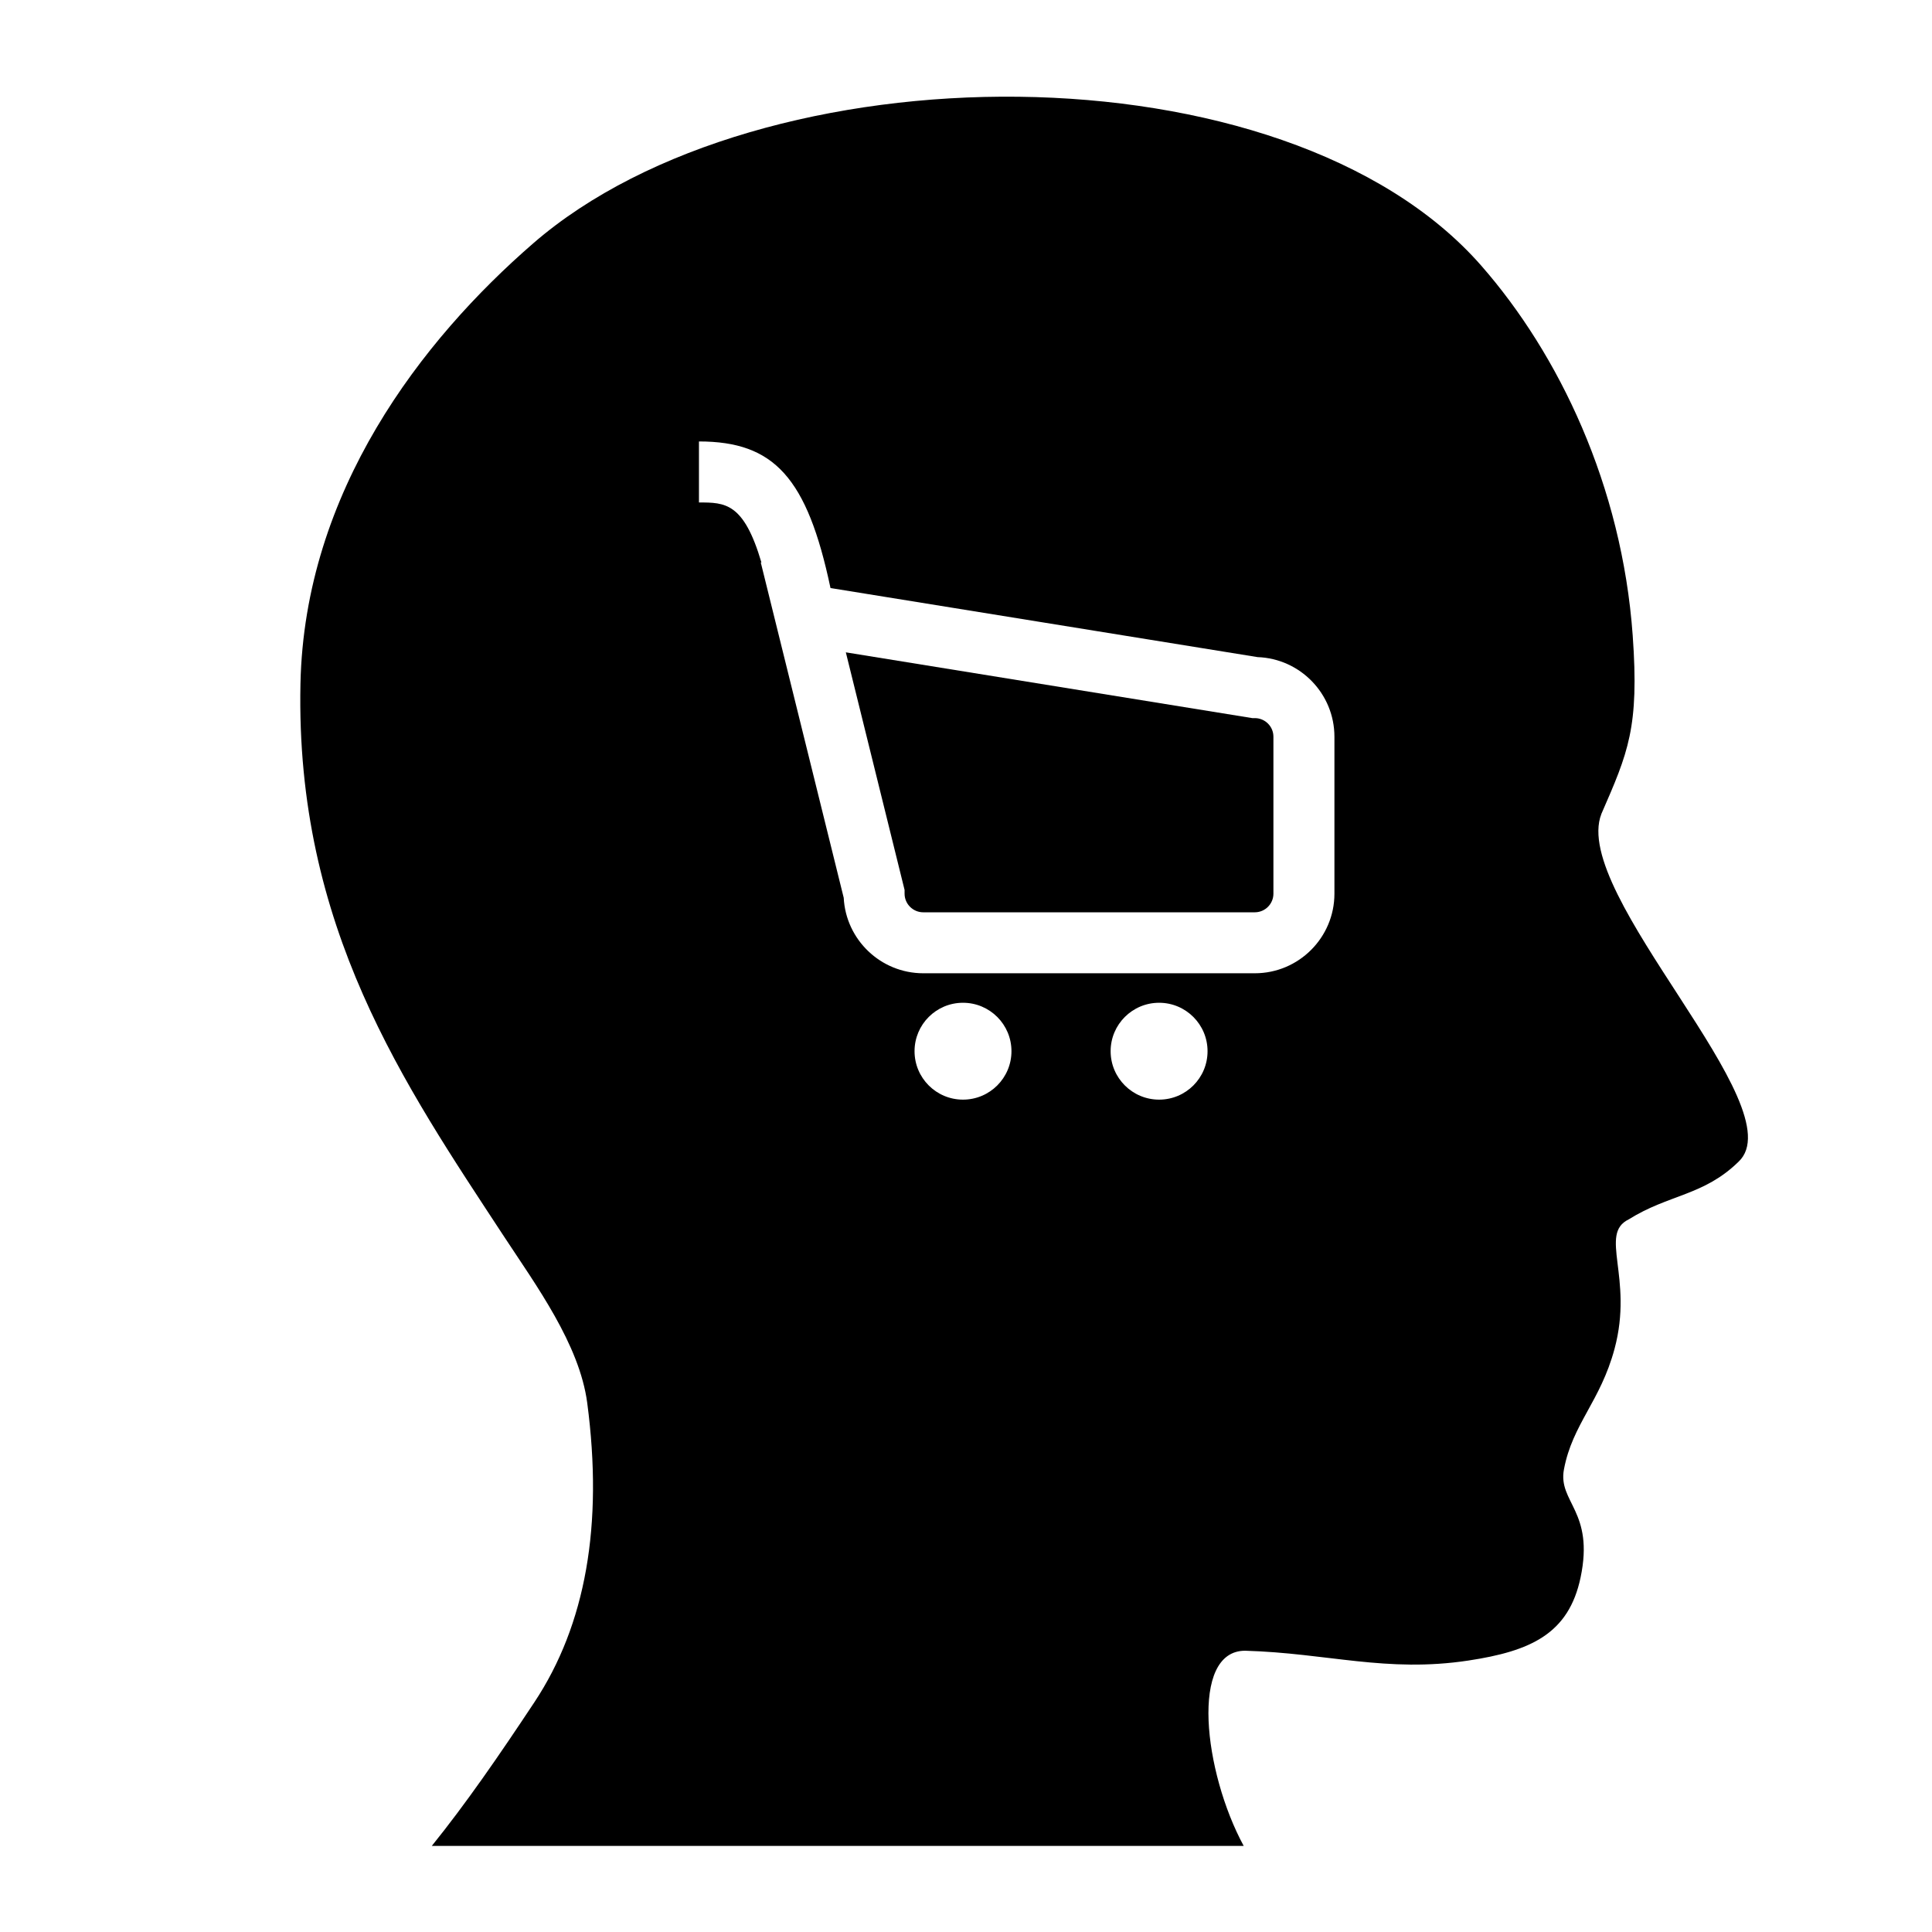
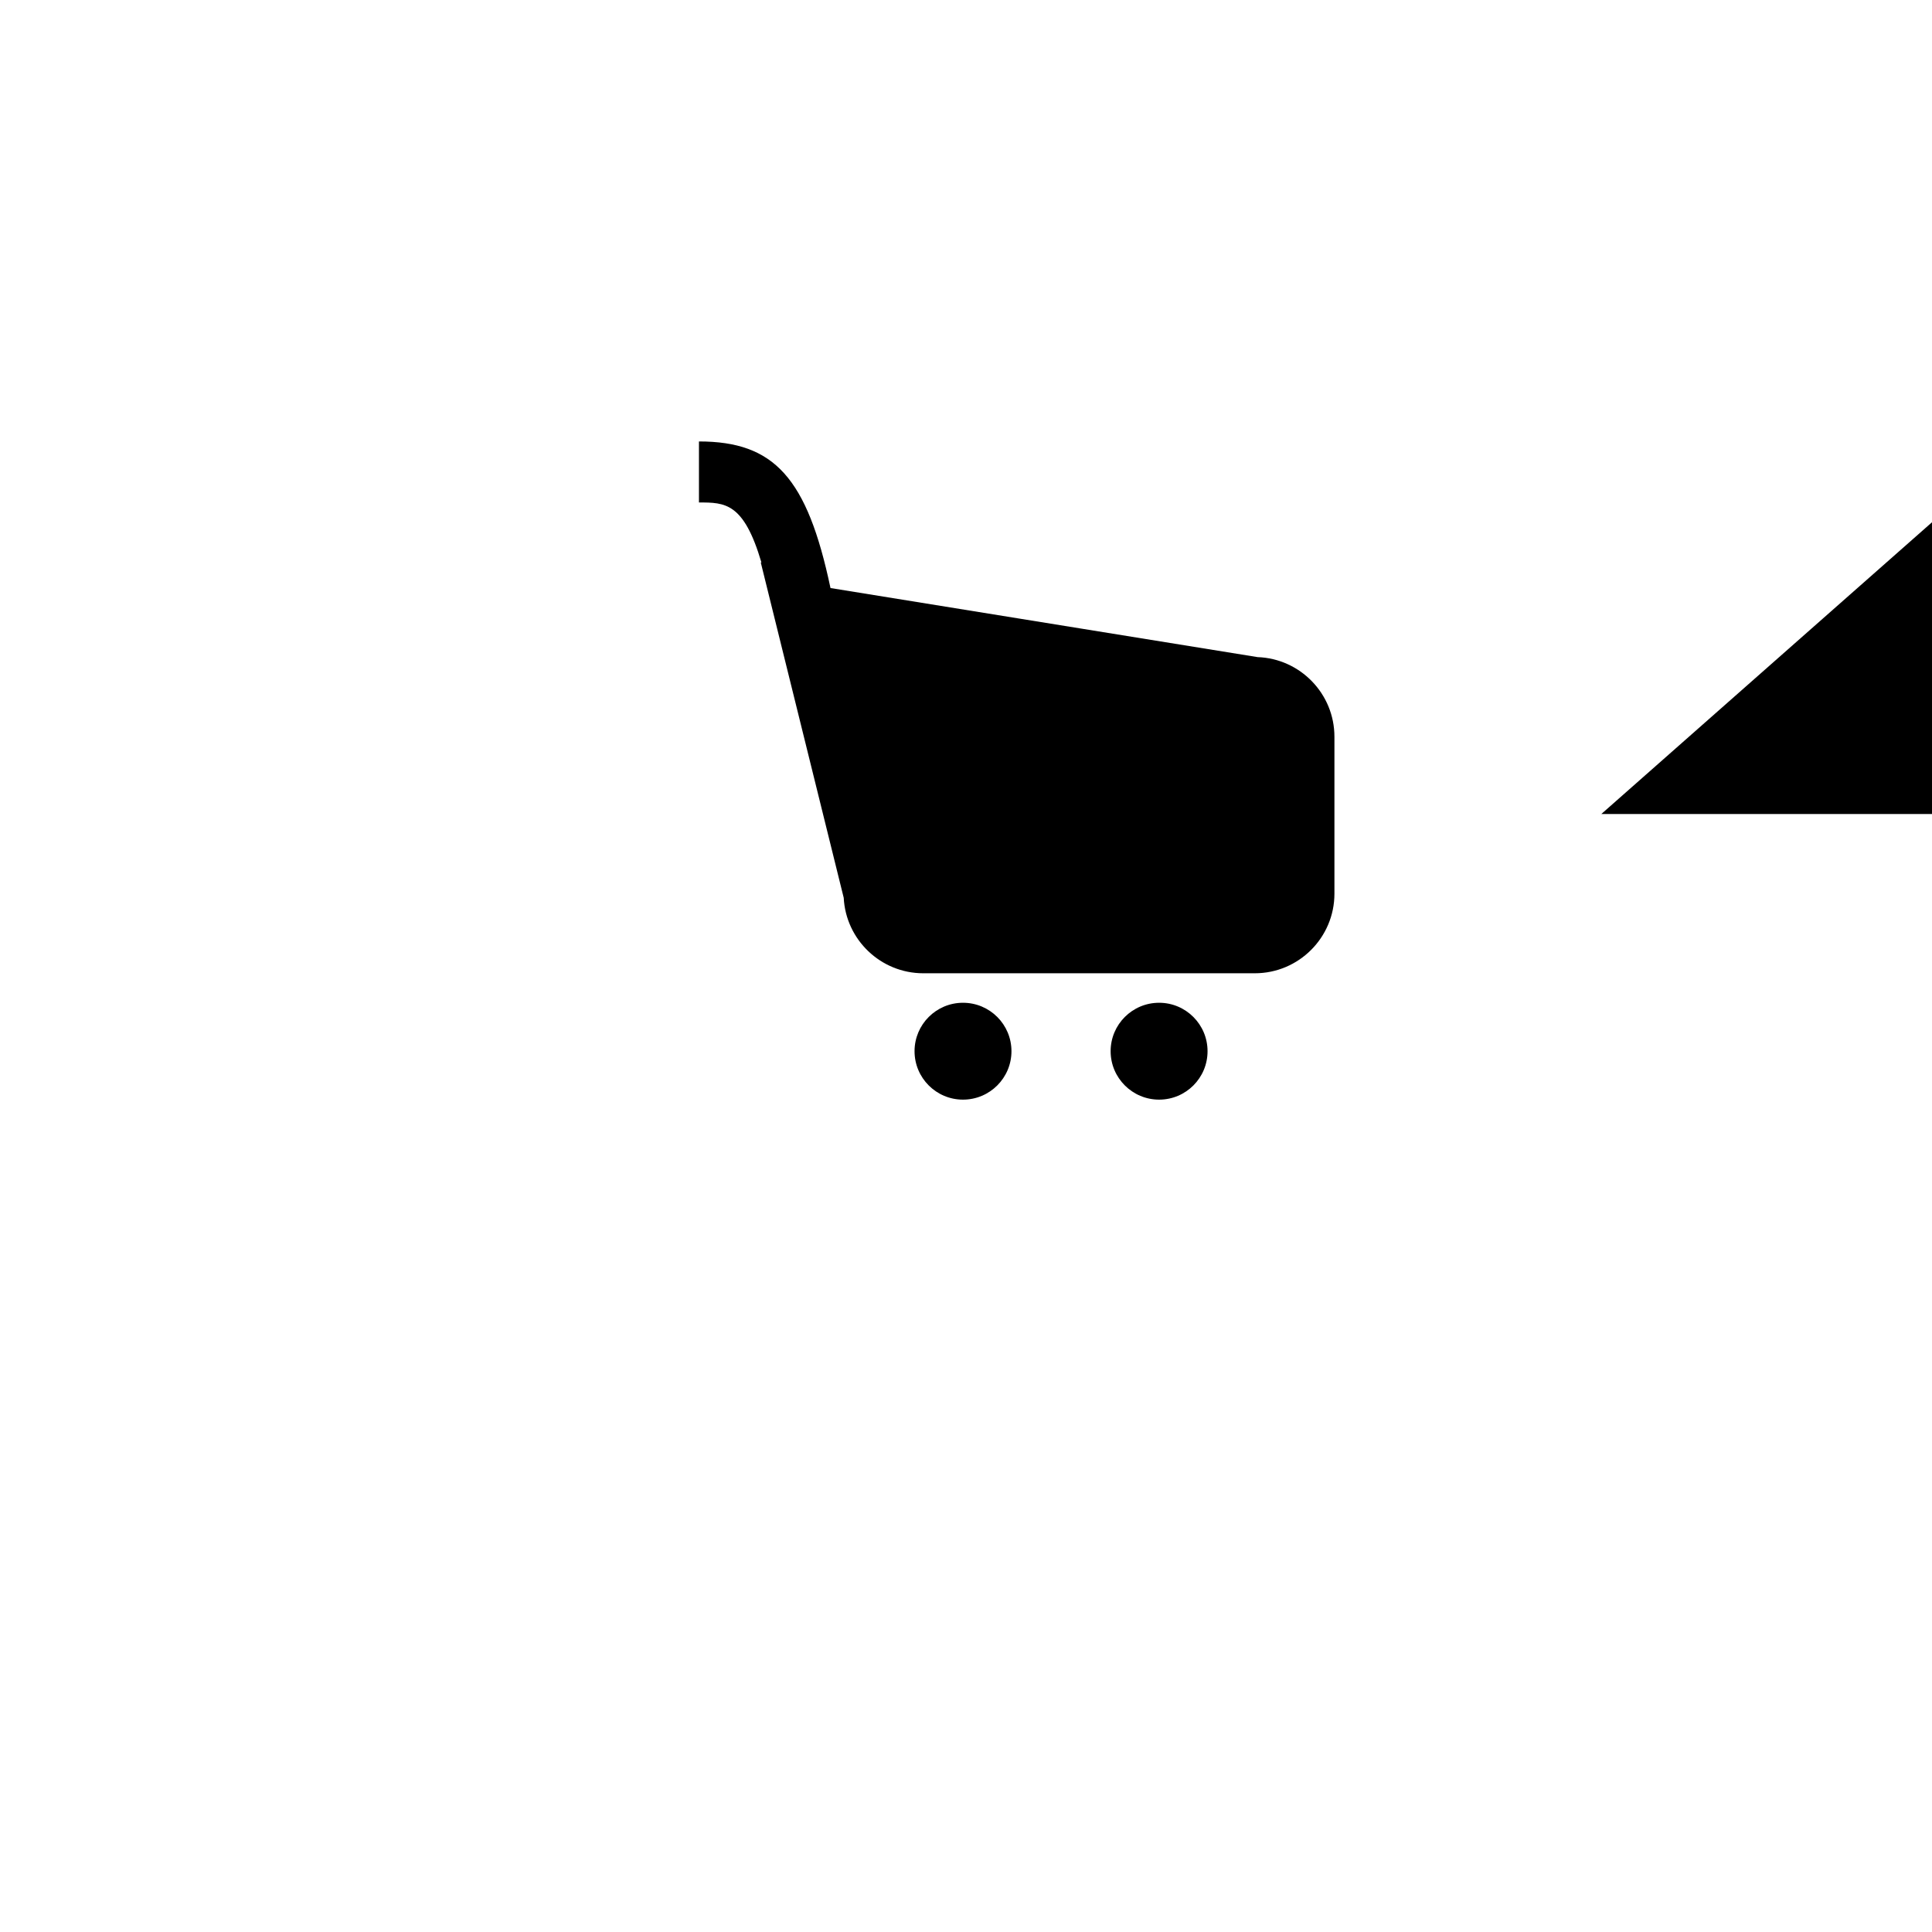
<svg xmlns="http://www.w3.org/2000/svg" fill="#000000" width="800px" height="800px" version="1.1" viewBox="144 144 512 512">
  <g>
-     <path d="m476.54 334.31h-0.645l-107.74-17.434 15.566 62.965v0.992c0 2.719 2.223 4.934 4.938 4.934h87.875c2.727 0 4.934-2.223 4.934-4.934v-41.59c0.008-2.727-2.215-4.934-4.93-4.934z" />
-     <path d="m568.37 359.72c7.109-16.297 10.066-22.898 8.312-47.328-2.848-39.707-19.574-74.547-40.168-98.031-51.992-59.277-191.11-58.027-251.21-5.871-29.527 25.613-60.617 65.73-61.68 116.74-1.344 64.473 27.488 106.11 53.969 146.49 8.48 12.918 19.973 28.547 22.027 44.055 4.281 32.375-0.406 58.816-13.98 79.301-9.512 14.359-18.129 26.852-27.207 38.109h215.16c-10.602-19.543-14.344-51.758 0.395-51.723 21.824 0.629 37.383 5.894 59.148 2.602 16.434-2.492 26.582-7.019 29.738-22.027 3.691-17.578-6.051-19.926-4.41-28.641 2.258-12.027 9.656-17.996 13.406-31.941 5.094-18.957-4.273-30.426 3.758-34.305 10.602-6.648 19.84-6.238 29.086-15.262 15.297-14.336-44.645-70.895-36.336-92.172zm-169.17 75.695c-7.09 0-12.836-5.75-12.836-12.836 0-7.094 5.75-12.836 12.836-12.836 7.094 0 12.848 5.742 12.848 12.836 0 7.09-5.754 12.836-12.848 12.836zm51.977 0c-7.09 0-12.848-5.75-12.848-12.836 0-7.094 5.758-12.836 12.848-12.836 7.09 0 12.836 5.75 12.836 12.836 0.004 7.098-5.746 12.836-12.836 12.836zm46.461-54.586c0 11.633-9.457 21.098-21.098 21.098h-87.875c-11.262-0.004-20.496-8.883-21.07-20l-21.977-88.852 0.16-0.035c-4.684-15.879-9.656-15.879-16.547-15.879v-16.172c19.906 0 28.672 9.551 34.859 38.848l113.18 18.305c11.297 0.395 20.367 9.703 20.367 21.098z" />
+     <path d="m568.37 359.72h215.16c-10.602-19.543-14.344-51.758 0.395-51.723 21.824 0.629 37.383 5.894 59.148 2.602 16.434-2.492 26.582-7.019 29.738-22.027 3.691-17.578-6.051-19.926-4.41-28.641 2.258-12.027 9.656-17.996 13.406-31.941 5.094-18.957-4.273-30.426 3.758-34.305 10.602-6.648 19.84-6.238 29.086-15.262 15.297-14.336-44.645-70.895-36.336-92.172zm-169.17 75.695c-7.09 0-12.836-5.75-12.836-12.836 0-7.094 5.75-12.836 12.836-12.836 7.094 0 12.848 5.742 12.848 12.836 0 7.09-5.754 12.836-12.848 12.836zm51.977 0c-7.09 0-12.848-5.75-12.848-12.836 0-7.094 5.758-12.836 12.848-12.836 7.09 0 12.836 5.75 12.836 12.836 0.004 7.098-5.746 12.836-12.836 12.836zm46.461-54.586c0 11.633-9.457 21.098-21.098 21.098h-87.875c-11.262-0.004-20.496-8.883-21.07-20l-21.977-88.852 0.16-0.035c-4.684-15.879-9.656-15.879-16.547-15.879v-16.172c19.906 0 28.672 9.551 34.859 38.848l113.18 18.305c11.297 0.395 20.367 9.703 20.367 21.098z" />
  </g>
</svg>